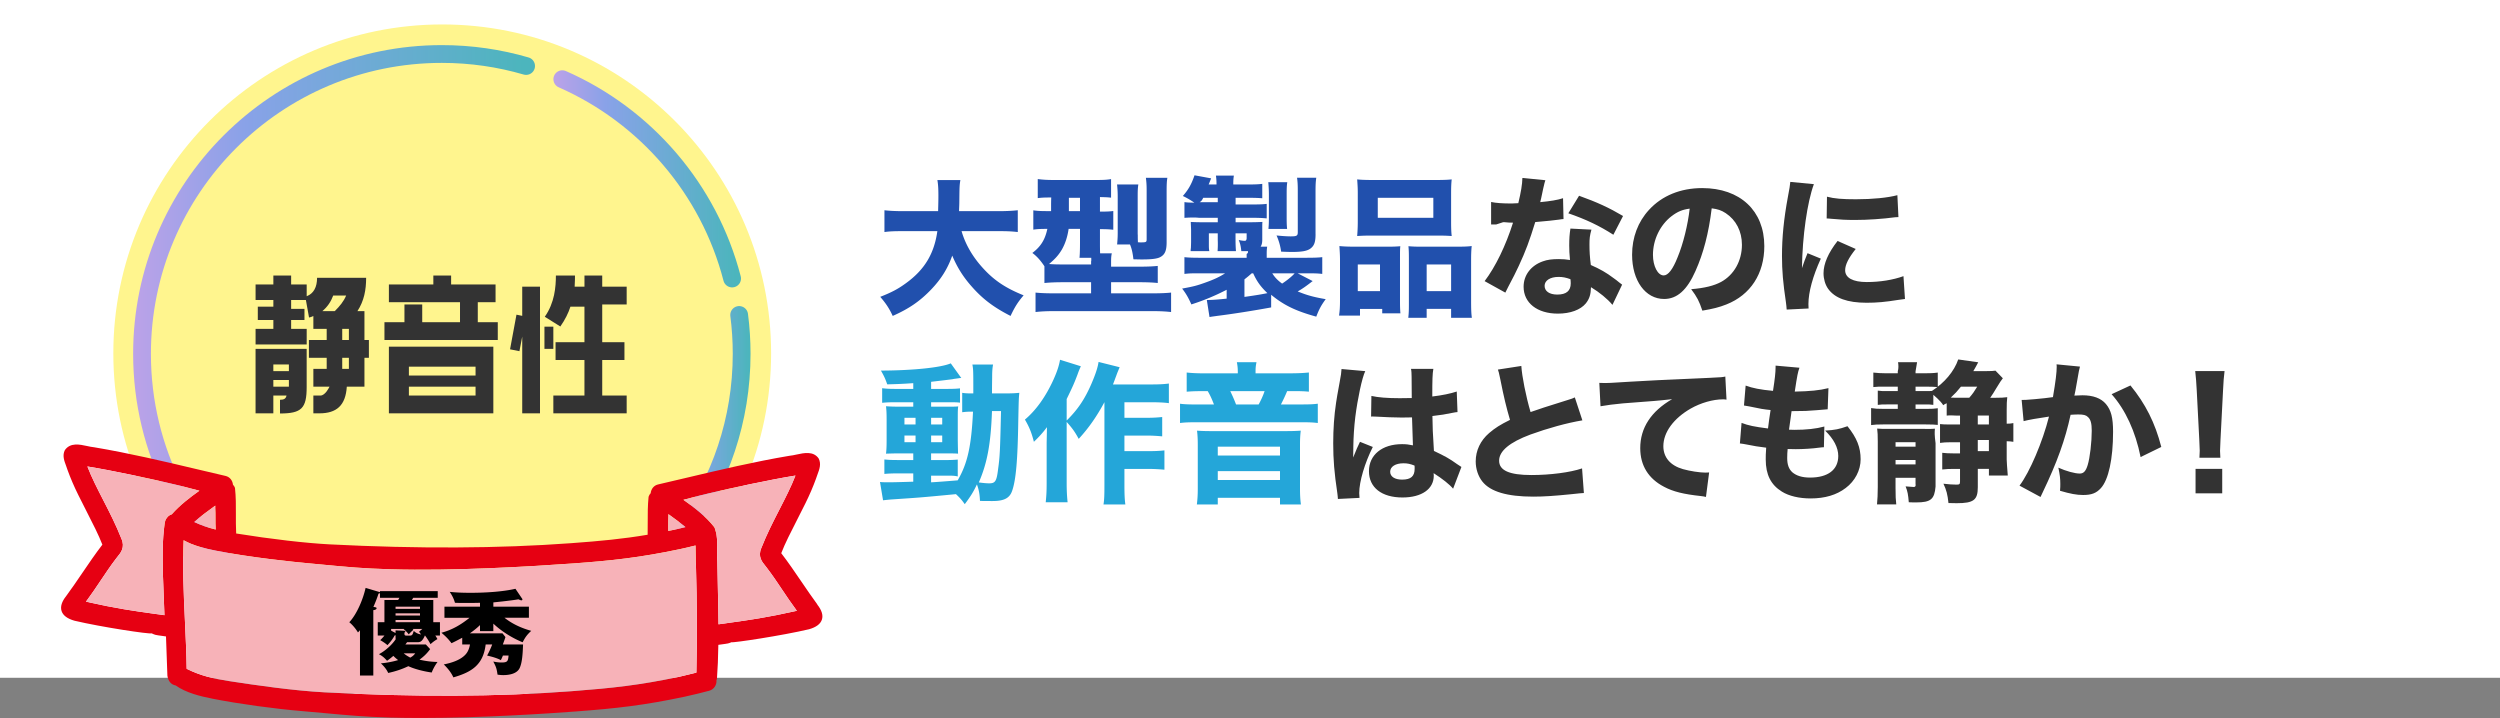
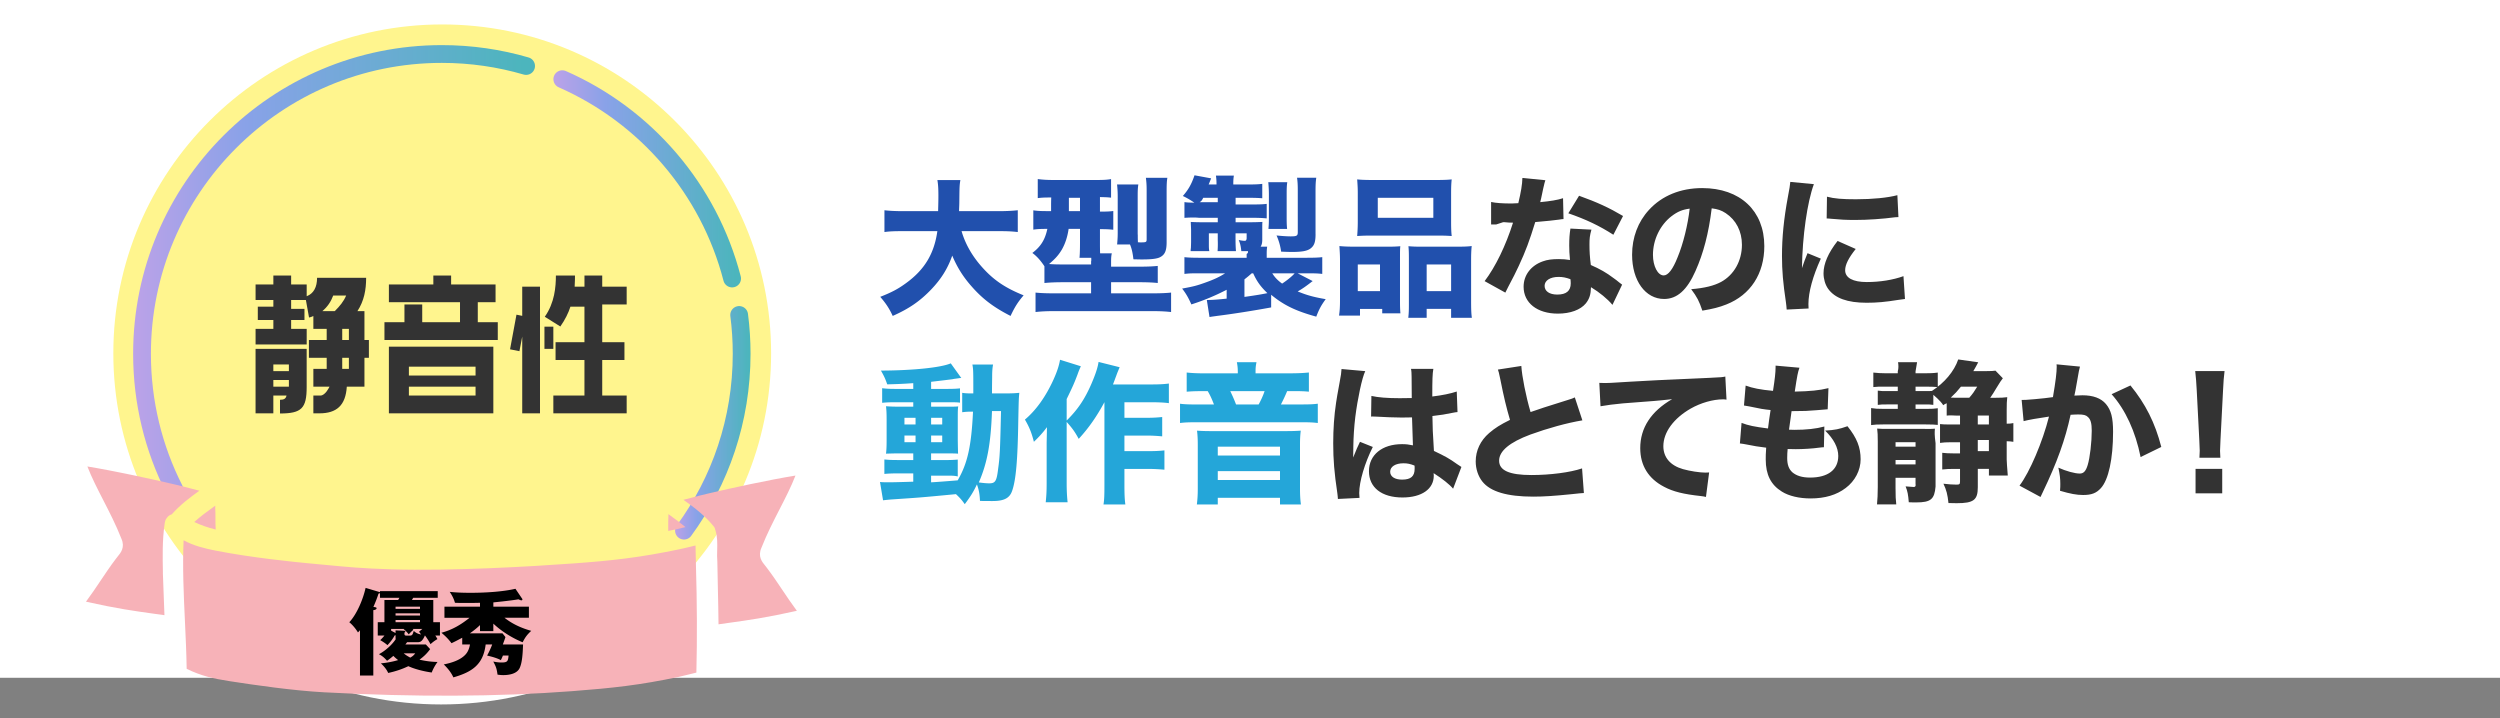
<svg xmlns="http://www.w3.org/2000/svg" xmlns:xlink="http://www.w3.org/1999/xlink" viewBox="0 0 1125 323.09">
  <rect x="0" y="0" width="1125" height="323.09" fill="#808080" stroke="none" />
  <defs>
    <linearGradient id="a" x1="249.03" x2="333.45" y1="80.48" y2="80.48" gradientUnits="userSpaceOnUse">
      <stop offset="0" stop-color="#bca2e8" />
      <stop offset=".28" stop-color="#89a2e8" />
      <stop offset=".97" stop-color="#4cb5bd" />
    </linearGradient>
    <linearGradient xlink:href="#a" id="b" x1="303.79" x2="337.74" y1="190.26" y2="190.26" />
    <linearGradient xlink:href="#a" id="c" x1="80.27" x2="294.81" y1="262.33" y2="262.33" />
    <linearGradient xlink:href="#a" id="d" x1="59.91" x2="240.75" y1="122.21" y2="122.21" />
  </defs>
  <path fill="#fff" d="M0 0h1125v305H0z" />
  <path fill="#2150ad" d="M432.7 104c1.76 6.09 5.14 11.84 9.94 16.99 4.94 5.35 10.08 8.73 17.99 11.91-2.64 3.11-3.92 5.14-5.88 9.27-7.58-3.86-12.58-7.65-17.45-13.2-3.86-4.33-6.56-8.66-8.79-13.94-2.03 5.82-5.01 10.56-9.47 15.23-5.14 5.35-10.01 8.66-17.32 11.91-1.49-3.25-3.04-5.62-5.61-8.59 5.14-2.03 7.98-3.52 11.5-6.09 8.46-6.09 12.78-13.33 14.2-23.48H407c-4.6 0-6.56.07-9 .41v-9.8c2.32.26 4.71.4 8.82.4h15.33c.07-2.85.13-4.64.13-6.9 0-3.25-.13-5.24-.46-7.1h10.35c-.4 2.45-.4 2.99-.47 9.42 0 1.79-.07 2.32-.13 4.58H449c3.99 0 6.49-.14 9-.41v9.81c-2.91-.34-5.01-.41-8.93-.41H432.7Zm37.3 15.83c-1.69-2.55-3.37-4.48-5.44-6 3.81-2.9 5.69-5.93 6.75-10.83h-.38c-2.56 0-4.12.07-5.94.34v-8.69c1.81.28 3.56.35 6.19.35h1.81v-2.44q0-2.09.07-3.69c-3.36 0-4.29.07-6.07.28v-8.57c2.11.28 4.29.42 7.25.42h18.47c3.7 0 5.32-.07 7.27-.41v8.36c-1.75-.2-2.34-.2-5-.27v6.55c3.33 0 4.37-.07 6-.27v8.43c-1.89-.2-2.94-.27-6-.27v5.37c0 2.45 0 3.94.07 5.51h5.27c-.27 1.17-.33 2.14-.33 4v2h12.93c3.67 0 6.27-.14 8.07-.34v7.69c-1.93-.21-4.6-.35-7.93-.35h-13.07v5h18.96c3.58 0 6.15-.14 8.04-.34v8.75c-2.43-.27-5-.41-8.78-.41h-43.64c-3.72 0-6.22.14-8.58.41v-8.75c1.96.21 4.59.34 7.9.34h17.1v-5h-12.86c-3.27 0-6.05.14-8.14.35v-7.52ZM480.88 103c-.52 3.56-1.49 6.54-2.98 9.2-1.49 2.53-2.98 4.21-5.83 6.61 1.81.13 3.11.19 5.64.19H491v-1.39c.14-.48.07-.61.07-1.61h-5.3c.27-2.13.23-7.84.23-7.84V103zm.12-8h5v-6h-5zm31 10.55c0 1.29 0 2.23.07 3.45h-.12c.67.07 1.01.07 1.21.07 2.63 0 2.83-.07 2.83-1.48V85.47c0-2.5-.13-3.71-.34-5.46h9.67c-.27 1.42-.34 3.3-.34 6.13v22.85c0 4.04-.88 5.8-3.23 6.88-1.41.61-3.84.88-7.87.88-.74 0-.81 0-3.84-.07-.34-2.97-.81-4.99-1.55-6.67h-5.79c.13-1.42.27-3.03.27-5.12V88.36c0-2.23-.14-3.86-.29-5.35h9.57c-.22 1.42-.29 2.78-.29 4.81v17.74Zm60 32.79c-7.82 1.44-17.33 2.95-24.21 3.8-1.75.26-2.02.26-3.51.52l-1.21-7.67h.5c1.9 0 4.62-.2 8.43-.61v-3.99a100 100 0 0 1-15.89 6.6c-1.31-3-2.49-5-4.15-7.13 5.11-.93 6.63-1.33 10.36-2.67 3.94-1.4 6.36-2.53 8.98-4.2h-10.78c-4.42 0-5.04 0-7.53.27v-7.53c2.07.2 3.52.27 7.88.27h20.12v-1.72c.65-.41.65-.75.59-1.28h-2.99c-.2-2.12-.54-3.55-1.16-4.98 1.5.27 2.04.34 2.79.34s.77-1.09.77-1.09V105h-5v2.55c0 2.35.06 3.7.19 5.45h-8.27s.2-2.33.08-4.91V105h-4v4.25c0 2.22 0 2.78.22 3.75h-8.43q0-.49.14-1.53c0-.42.07-1.88.07-2.64v-5.21c0-.49-.07-1.81-.14-3.75 1.01.07 3.03.14 4.47.14H548v-2h-8.44c-2.72-.31-6.56.03-6.56.03v-7.09c1.38.2 2.03.2 4.46.26-1.9-1.31-3.15-2.03-5.18-3.02 2.49-2.82 3.93-5.38 5.25-9.31l7.48 1.38c-.52 1.31-.72 1.84-1.12 2.75h3.54c0-1.7-.07-2.56-.26-4h8.07c-.2 1.38-.26 2.03-.26 4h6.74c3.21 0 4.59-.07 6.3-.27v6.47c-1.97-.14-3.41-.2-6.23-.2h-5.77v3h6.9c4.17 0 5.46-.07 7.1-.27v6.54c-1.91-.2-3.82-.27-6.69-.27h-7.31v2h6.74c2.22 0 3.51-.07 5.33-.14-.07.77-.07 1.53-.07 2.78v5.22c0 1.32-.2 2.3-.74 3.13h2.95c-.21 1.52-.21 2.1-.21 3.77V116h17.01c4.13 0 6.34-.07 7.99-.29v7.55c-2.5-.26-3.1-.26-7.42-.26h-3.64l6.74 3.48c-3.03 2.36-4.72 3.54-6.74 4.66 4.11 1.7 7.22 2.56 12.61 3.48-2.02 2.75-2.97 4.52-4.25 7.87-9.31-2.56-14.64-5.18-20.3-9.84v5.71ZM548 91v-2h-6.54c-.61 1.21-.82 1.48-1.63 2zm12 42.61c5.78-.82 8.02-1.22 10.33-1.7-3.06-2.92-4.76-5.3-6.39-8.91h-.68c-1.22 1.09-1.63 1.43-3.26 2.72zM570.8 103c.13-1.52.2-2.56.2-4.7V87.32c0-1.8-.13-3.87-.27-5.32h8.54c-.2 1.38-.27 2.49-.27 5.32v10.85c0 2.56.07 3.52.2 4.84h-8.4Zm1.73 20c1.09 1.77 2.38 3.13 4.42 4.62 2.11-1.36 4.62-3.4 5.64-4.62zM592 105.36c0 3.74-.65 5.37-2.54 6.66-1.5.95-3.71 1.36-8.19 1.36-.98 0-2.93-.07-4.75-.14-.39-2.65-1.04-4.96-2.08-7.28 2.54.27 4.94.41 6.37.41 2.73 0 3.19-.27 3.19-1.9V85.7c0-2.31-.07-3.94-.33-5.71h8.65c-.26 1.84-.33 3.2-.33 6.19v19.17ZM602.57 142c.29-2.06.43-3.62.43-6.94v-17.94c0-2.38-.14-4.35-.27-6.39 2.1.2 3.93.27 6.72.27h15.81c1.9 0 3.39-.07 4.88-.2-.14 1.36-.14 2.38-.14 5.71v19.12c0 2.38.06 3.94.19 5.38H622v-2h-10v3h-9.43ZM611 86.83c0-2.44-.14-4.27-.27-6.1 1.9.2 4 .27 7.72.27h27.03c3.79 0 5.89-.07 7.79-.27-.2 1.69-.27 3.52-.27 6.1v13.01c0 2.78.07 4.67.27 6.37-2.23-.14-3.32-.2-6.98-.2h-28.65c-3.59 0-4.81.07-6.91.2.14-1.76.27-3.79.27-6.37zM621 119h-10v12h10zm-1-30v9h25v-9zm36 22c2.93 0 4.56-.07 6.27-.28-.21 2-.27 3.79-.27 6.55v18.14c0 3.79.07 5.66.34 7.59H653v-4h-11v4h-8.27c.21-1.79.27-3.31.27-5.93v-20.76c0-3.1-.07-4.07-.2-5.52 1.5.14 2.93.21 4.97.21h17.24Zm-14 20h11v-12h-11z" />
  <path fill="#333" d="M695.41 81.1q-.27.68-.95 3.67c-.14.61-.48 2.11-.95 4.49q-.27 1.02-.41 1.7c4.42-.41 7.82-.95 10.27-1.77l.21 9.38c-.75.07-1.02.07-2.11.27-2.38.34-5.17.61-10.61 1.09-2.65 8.57-4.28 12.99-7.41 19.72-1.56 3.33-2.18 4.56-4.76 9.45q-.88 1.7-1.29 2.58l-9.32-5.17c4.9-6.46 9.52-15.98 12.78-26.31q-2.04 0-3.67-.2h-.82q-.75.27-3.06 1H671V90.89c2.18.48 5.17.68 9.25.68.41 0 1.7-.07 2.99-.14 1.22-5.1 1.77-8.43 1.84-11.35zm30.19 56.09c-2.11-2.58-5.92-5.71-9.66-7.96-.07 3.2-.68 5.24-2.31 7.28-2.38 2.92-7 4.62-12.58 4.62-9.32 0-15.43-4.83-15.43-12.1 0-5.17 3.26-9.52 8.64-11.42 2.04-.75 4.15-1.02 7.27-1.02 1.97 0 3.13.14 4.96.41-.27-2.72-.34-4.62-.34-6.59 0-3.06.14-5.03.54-7.55l9.45.48c-.75 2.72-.88 3.94-.88 6.73 0 3.06.14 5.44.61 9.18 4.28 1.9 6.93 3.4 10.27 5.92.88.61 1.5 1.09 2.65 2.04q.61.48 1.16.88l-4.35 9.11Zm-24.27-12.58c-3.74 0-6.26 1.63-6.26 4.01s2.11 3.94 5.71 3.94c4.08 0 6.05-1.7 6.05-5.03 0-.61-.07-1.9-.14-1.9-2.11-.75-3.47-1.02-5.37-1.02Zm24.68-18.97c-6.19-4.01-12.38-6.94-20.26-9.66l4.83-7.89c8.16 2.92 13.6 5.44 19.79 9.11l-4.35 8.43ZM763 121.89c-3.81 8.64-8.3 12.65-14.14 12.65-8.43 0-14.42-8.23-14.42-19.92 0-7.75 2.65-14.82 7.62-20.19 5.85-6.39 14.21-9.79 23.93-9.79 17.07 0 27.95 10.2 27.95 26.11 0 12.38-6.19 21.96-17.07 26.25-3.26 1.29-5.98 1.97-10.81 2.79-1.43-4.28-2.38-6.12-5.03-9.66 6.05-.48 10.27-1.56 13.46-3.26 5.85-3.2 9.38-9.52 9.38-16.73 0-6.05-2.65-11.15-7.28-14.21-1.97-1.29-3.6-1.84-6.32-2.18-1.36 11.22-3.74 20.26-7.28 28.15Zm-10.81-24.61c-5.17 4.01-8.36 10.61-8.36 17.41 0 5.1 2.18 9.25 4.83 9.25 1.97 0 4.08-2.65 6.26-8.16 2.52-6.05 4.62-14.62 5.44-21.89-3.26.41-5.51 1.36-8.16 3.4Zm64.06-14.42c-2.99 8.09-5.17 23.39-5.37 37.8q.88-2.65 1.22-3.47l1.29-3.26 5.98 2.45c-3.6 7.89-5.58 15.09-5.58 20.47 0 .68 0 1.02.07 1.97l-9.86.48c-.07-1.22-.14-1.77-.34-3.33-1.29-8.64-1.77-14.14-1.77-20.74 0-8.43.82-16.66 2.65-26.58.82-4.22.88-4.83 1.09-6.8l10.61 1.02Zm18.83 29.17c-3.2 4.01-4.76 7.07-4.76 9.59 0 3.4 3.47 5.3 9.72 5.3 5.92 0 11.83-.95 16.52-2.65l.68 10.27c-1.09.14-1.5.2-2.99.41-5.98.95-9.59 1.29-14.28 1.29-8.63 0-14.28-2.04-17.34-6.32-1.29-1.84-2.04-4.42-2.04-6.94 0-4.28 2.11-9.18 6.32-14.55l8.16 3.6Zm-12.94-23.52c3.33.88 6.87 1.16 13.05 1.16 7.48 0 14.28-.68 18.63-1.84l.48 9.86c-.61 0-.68 0-1.43.07-5.58.75-12.37 1.22-18.02 1.22-4.28 0-6.73-.14-10.95-.54-.34-.07-.88-.07-1.9-.14z" />
  <path fill="#24a6d9" d="M411 172.42c-4.96.34-6.8.41-11.75.54-.78-2.31-1.42-3.74-2.83-6.19 14.65-.07 26.97-1.36 31.43-3.26l4.74 6.6c-.43 0-.5 0-.99.07q-.43.07-1.91.27c-.14 0-.5.07-1.13.2q-1.98.27-9.56 1.16v3.2h6.46c3.34 0 4.8-.06 6.54-.25v6.44c-1.04-.13-1.74-.19-4.73-.19H419v2h6.67c3.17 0 3.98 0 5.53-.13-.2 1.35-.2 2.49-.2 5.86v9.36q.07 4.51.13 6.06c-1.21-.13-2.7-.13-6-.13h-6.14v3h5.56c3.42 0 4.69-.07 6.44-.22v7.6c-1.14-.3-2.15-.37-4.29-.37h-7.71v3q3.72-.2 11.97-.89c4.46-7.65 6.15-15.43 6.9-30.92-2.37 0-3.31.07-4.87.27v-8.74c1.15.2 2.16.27 4.26.27h.74v-4.18c0-6.06-.07-6.94-.41-8.82h9.3c-.27 1.48-.41 2.76-.41 5.79 0 .4-.07 3.23-.07 7.21h5.74c3.08 0 4.65-.07 6.56-.27-.27 2.7-.27 2.9-.48 12.93-.27 17.24-1.03 26.07-2.67 30.92-1.09 3.5-3.62 4.85-8.89 4.85-2.46 0-4.65 0-5.67-.07-.14-3.1-.48-4.92-1.37-7.41-1.64 3.44-2.67 5.12-5.47 8.89-1.37-1.89-1.98-2.63-3.97-4.51-16.2 1.55-16.54 1.55-28.57 2.36-1.16.07-2.39.2-4.24.4L396 216.9c1.37.13 2.26.13 4.31.13 1.57 0 6.63-.13 10.66-.27v-3.74h-6.63c-2.21 0-4.49.06-6.37.25v-6.51c1.94.19 3.35.26 6.43.26h6.57v-3h-5.56c-3.28 0-4.76.07-6.7.13.2-1.75.27-3.16.27-6.33V189c0-3.16-.07-4.24-.27-6.19 1.94.14 3.76.2 6.7.2h5.56v-2h-7.7c-2.85 0-4.31.06-6.3.25v-6.57c1.92.25 3.45.32 6.3.32h7.7v-2.58ZM407 188v3h5v-3zm0 8v3h5v-3zm12-5h5v-3h-5zm0 8h5v-3h-5zm27.39-14c-.54 14.96-2.18 23.46-5.92 32.09 1.97.27 3.6.41 4.62.41 2.79 0 3.4-.88 4.08-6.6.75-5.3.88-8.02 1.29-25.91h-4.08Zm39.99-20.19c-.71 1.63-.85 1.9-1.56 3.88-1.35 3.54-1.91 4.9-4.82 10.88v37.87c0 3.26.14 5.98.42 8.57h-9.85c.28-2.65.42-4.83.42-8.5v-17.88c0-.61.07-3.06.14-7.41-1.91 2.58-3.69 4.49-5.88 6.59-1.06-4.15-2.05-6.59-4.04-9.99 5.03-4.22 9.42-10.4 12.9-18.09 1.56-3.47 2.48-6.25 2.9-8.84l9.35 2.92ZM497 180.96c-3.35 6.26-7.05 11.63-11.58 16.53-1.81-3.33-2.86-4.76-5.72-7.96 5.23-5.1 8.37-9.79 11.37-16.66 1.88-4.35 2.93-7.48 3.28-10l9.49 2.38c-.7 1.7-.98 2.31-1.47 3.67-.91 2.45-1.12 3.06-1.54 4.08h17.24c3.69 0 6.01-.14 7.92-.41v8.83c-1.98-.28-4.85-.41-7.92-.41h-12.08v7h10.12c2.84 0 4.83-.14 6.88-.35v8.7c-2.38-.21-4.43-.35-6.95-.35h-10.05v7h10.67c3.14 0 4.95-.07 7.33-.34v8.69c-2.51-.21-4.6-.35-7.33-.35h-10.67v7.29c0 4.42.14 6.8.42 8.71h-9.84c.35-2.11.42-4.28.42-8.64v-37.41Zm60-14.04c0-1.39-.14-2.53-.41-3.92h8.83c-.28 1.33-.42 2.41-.42 3.86V168h14.94c3.87 0 6.78-.13 9.06-.38v8.64c-2.02-.2-3.85-.26-7.04-.26h-2.74a81 81 0 0 1-2.8 6h8.81c3.96 0 5.87-.07 7.78-.34v8.69c-2.25-.28-3.89-.34-7.84-.34h-46.45c-3.89 0-5.53.07-7.71.34v-8.67c2 .26 3.93.33 7.87.33h7.4c-.87-2.28-1.67-4.11-2.8-6h-2.47c-3.13 0-4.87.07-7 .26v-8.64c2.21.25 4.9.38 8.56.38h14.44v-1.08ZM578.66 194c3.07 0 4.5-.07 6.68-.2-.27 2.31-.34 4.01-.34 6.46v19.66c0 2.99.14 5.03.41 7.08H576v-3h-28v3h-9.41c.27-2.25.41-4.22.41-7.08v-19.66c0-2.38-.07-4.29-.34-6.46 2.18.14 3.61.2 6.61.2zM548 205h28v-4h-28zm0 11h28v-4h-28zm18.4-34c1.04-1.89 2.02-4.04 2.67-6h-15.46a70 70 0 0 1 2.61 6h10.17Z" />
  <path fill="#333" d="M614.37 167c-1.43 2.86-3.47 12.51-4.49 20.67-.54 4.42-.82 9.18-.88 13.12 0 1.36-.07 4.01-.07 5.1 1.5-3.67 1.97-4.9 3.06-7.07l5.78 2.31c-3.6 7.14-6.12 15.57-6.12 20.74 0 .27.07.95.13 2.18l-9.72.48c-.07-.88-.07-1.29-.27-2.72-1.36-9.04-1.84-15.03-1.84-22.3 0-6.39.41-12.44 1.29-18.29q.27-2.04 1.63-9.38c.54-2.79.75-4.28.82-5.78l10.67.95Zm2.77 11.17c2.99.68 7.14 1.02 12.71 1.02 1.9 0 3.13 0 5.44-.07q0-5.03-.07-9.59c0-1.29-.07-2.72-.27-3.54h10.06c-.41 2.24-.48 5.03-.48 12.44 4.49-.54 8.16-1.29 11.01-2.24l.34 9.25c-.82.07-.95.07-2.65.41-2.38.54-5.03.95-8.64 1.36.07 5.51.14 7 .68 15.71 5.03 2.38 7 3.47 10.4 5.92 1.02.68 1.22.82 1.97 1.29l-3.74 9.79c-1.56-1.9-4.83-4.49-8.77-7 .07.61.07.75.07 1.16 0 5.98-5.44 9.79-14.08 9.79-9.38 0-15.09-4.49-15.09-11.83s5.92-12.17 14.89-12.17c1.84 0 2.99.14 4.9.54-.07-2.31-.21-5.37-.41-12.58-1.97.07-3.13.07-4.62.07-2.45 0-8.5-.2-11.42-.41q-1.09-.07-1.97-.07c-.07 0-.2 0-.41.07l.14-9.32Zm14.42 30.31c-3.6 0-5.98 1.5-5.98 3.81 0 2.18 2.04 3.54 5.37 3.54 3.94 0 5.64-1.5 5.64-4.9 0-.61 0-1.43-.07-1.43-1.97-.75-3.13-1.02-4.96-1.02m53.04-43.79c.27 4.56 2.04 13.6 4.15 20.74 3.74-1.36 6.6-2.24 17.2-5.58 1.36-.41 1.7-.54 2.72-1.02l3.4 10.33c-6.93 1.16-15.57 3.54-23.39 6.39-9.32 3.47-14.08 7.41-14.08 11.76s4.49 6.46 14.55 6.46c8.36 0 17.47-1.16 22.78-2.99l.82 11.08c-1.5.07-1.84.14-5.71.54-7.41.75-12.24 1.09-17.07 1.09-11.76 0-19.31-2.24-22.91-6.8-1.9-2.38-2.99-5.71-2.99-9.04 0-4.9 2.11-9.38 6.05-12.78 2.72-2.31 4.96-3.74 9.38-5.92-1.63-5.58-2.72-10-4.35-18.22-.68-3.26-.75-3.47-1.09-4.42l10.54-1.63Zm35.09 7.61c1.56.07 2.38.07 2.65.07 1.29 0 1.7 0 11.35-.61 4.69-.34 16.39-.88 35.08-1.7 5.98-.27 6.39-.34 7.62-.61l.54 10.4c-.82-.14-1.02-.14-1.63-.14-4.42 0-9.93 1.56-14.48 4.15-7.68 4.42-12.31 10.67-12.31 16.93 0 5.03 3.13 8.7 8.84 10.33 3.13.88 7.55 1.56 10.06 1.56.41 0 .88 0 1.7-.07l-1.43 11.02c-.88-.2-1.16-.27-2.38-.41-7.62-.82-12.38-1.97-16.45-4.15-7.07-3.67-10.74-9.59-10.74-17.41 0-9.11 4.9-16.59 14.35-22.03-6.73.75-7.07.75-22.23 1.9-3.74.34-7.41.82-10 1.29l-.54-10.54Zm64.01 18c3.2 1.22 5.64 1.7 11.9 2.52q.48-4.01 1.16-8.3c-3.26-.34-4.49-.54-9.59-1.63-1.02-.2-1.36-.27-2.38-.41l.75-8.97c3.13 1.16 6.59 1.84 12.31 2.38.82-5.24 1.16-8.29 1.16-10.54v-.82l10.74.95c-.75 2.18-.95 3.13-2.11 10.74 6.93-.14 11.08-.54 15.16-1.56l-.34 9.52q-1.02.07-4.96.41c-4.35.34-5.3.41-10.27.41h-1.02c-.48 3.26-.68 4.62-1.16 8.36 1.09.07 1.9.07 2.38.07 5.37 0 9.86-.48 13.53-1.5l-.2 9.32c-.75 0-.88.07-2.18.2-2.86.41-7.21.68-10.47.68-.75 0-1.29 0-3.67-.07-.14 1.29-.2 2.79-.2 4.08 0 2.99.75 4.96 2.31 6.39 1.84 1.56 4.42 2.38 7.96 2.38 8.09 0 12.71-3.54 12.71-9.72 0-3.74-2.04-7.68-5.92-11.42 4.49-.27 6.19-.61 10.06-1.97 4.22 5.24 5.92 9.52 5.92 14.89 0 4.9-2.52 9.79-6.73 12.92-4.08 3.13-9.38 4.69-15.77 4.69-5.1 0-9.79-1.09-12.92-3.06-4.96-3.06-7.28-7.62-7.28-14.48 0-1.7 0-2.38.2-5.3-3.26-.41-5.64-.75-9.18-1.5-.75-.14-1.43-.27-2.65-.41zm92.3-8.82c-.87.34-1 .48-1.54.88-1.16-1.97-4.46-4.69-4.46-4.69v4.53c-1.28-.2-2.08-.2-4.17-.2H862v2h4.7c2.75 0 3.62-.07 5.3-.29v7.5c-1.48-.14-2.42-.22-5.5-.22h-19c-2.75 0-3.75.07-5.5.29v-7.65c1.74.29 2.95.36 5.5.36h6.5v-2h-4.8c-2.04 0-2.76 0-4.2.21v-6.42c1.38.21 2.04.21 4.34.21H854v-2h-5.53c-3.07 0-3.76 0-5.47.19v-6.52c1.71.19 3.55.32 5.81.32H854v-.86c.4-1.43.33-2.86.12-4.14h8.57c-.2 1.28-.69 4.14-.69 4.14v.86h3.97c2.34 0 4.26-.06 6.03-.32v6.52c-1.84-.13-3.12-.19-5.6-.19H862v2h4.18c1.7 0 2.55 0 3.19-.07 5.67-3.68 9.99-8.79 11.83-14.17l9 1.28q-.28.5-.99 1.84c-.71 1.28-1.13 1.98-1.21 2.13h5.87c2.23 0 3.26-.07 4.09-.21l3.32 3.43c-.83 1.1-1.21 1.58-2.81 4.25-1.15 1.99-1.98 3.22-2.87 4.53h2.36c2.43 0 3.89-.07 5.3-.27-.19 1.65-.25 3.09-.25 5.83v6.1c1.34 0 1.98-.07 3-.27v8.43c-1.28-.21-1.6-.21-3-.27v8.23s.22 4.76.49 7.22h-8.49v-3h-5v8.23c0 5.78-1.87 7.21-9.53 7.21-.67 0-.73 0-3.67-.07-.4-3.81-.93-5.92-2.27-8.7 2.47.27 4 .41 5.87.41 1.33 0 1.6-.2 1.6-1.36v-5.71h-2.89c-1.81 0-3.5.06-5.11.26v-7.51c1.55.19 3.03.26 4.97.26h3.03v-5h-4.53c-1.75 0-2.91.07-4.47.29v-8.48c1.04.13 2.33.19 4.4.19h4.6v-4h-1.56s-3.54-.21-4.44 0v-5.51Zm-23 38.46c0 3.18.06 4.94.32 7.06h-8.67c.21-2.29.35-4.58.35-7.91v-20.26c0-2.78-.07-4.44-.28-5.97 1.6.14 2.15.14 5.34.14h15.28s3.94.11 5.37-.09c-.14 1.63-.2 2.79.29 6.53v19.51c-.49 5.71-2.12 7.14-8.72 7.14-.75 0-2.24 0-3.33-.07-.27-3.4-.54-4.9-1.43-7.14 1.43.14 3.06.27 3.67.27 1.16 0 .8-1.29.8-1.29V215h-9v4.94Zm9-18.94v-2h-9v2zm0 8v-2h-9v2zm20.43-35c-1.76 2.18-2.54 3.03-4.58 4.93 1.06.07 1.34.07 2.61.07h5.7c1.55-1.76 2.32-2.89 3.59-5zM895 187h-5v4h5zm0 16v-5h-5v5zm14.76-23.02c.93.15 10.28-.68 14.06-1.27 1.22-7.14 1.7-11.15 1.7-13.74 0-.27 0-.61-.07-1.02l10.54 1.02c-.2.68-.34 1.22-.48 1.97-.07.2-.61 3.2-1.56 8.77q-.27 1.43-.48 2.31c1.63-.07 2.58-.14 3.6-.14 4.83 0 8.36 1.29 10.61 3.94 2.31 2.79 3.2 6.12 3.2 12.51 0 12.17-2.04 21.62-5.51 25.36-2.04 2.24-4.21 3.06-7.96 3.06-2.92 0-5.78-.54-10.4-1.9.13-1.5.13-2.11.13-3.06 0-2.38-.2-4.15-.88-7.34 3.47 1.56 7.41 2.65 9.65 2.65 1.7 0 2.72-1.09 3.54-3.81 1.02-3.26 1.83-10.33 1.83-15.5 0-3.26-.48-5.03-1.7-6.12-.88-.88-1.97-1.16-4.42-1.16-1.16 0-1.9.07-3.4.14-2.38 11.15-6.12 21.49-12.44 34.68-.61 1.29-.68 1.43-1.09 2.31l-9.45-5.1c4.62-6.12 10.4-19.72 13.26-31.07-4.83.68-9.45 1.5-11.42 2.04l-.88-9.52.02-.02Zm48.95-6.52c6.73 8.23 11.08 16.79 13.87 27.67l-9.31 4.55c-2.31-11.49-6.8-21.28-13.05-28.29l8.5-3.94ZM989.74 206c.07-1.69.14-2.44.14-3.18q0-.88-.2-4.88l-1.15-22.28c-.14-3.05-.41-6.36-.68-8.67h13.2c-.27 1.96-.54 5.15-.68 8.67l-1.15 22.28q-.2 4.13-.2 4.94c0 .74.07 1.42.14 3.11h-9.41ZM988 222v-11h12v11z" />
  <circle cx="198.5" cy="159.5" r="157.5" fill="#fff" />
  <circle cx="199" cy="159" r="148" fill="#fff58e" />
  <path fill="none" stroke="url(#a)" stroke-linecap="round" stroke-linejoin="round" stroke-width="8" d="M253.03 35.63c37.45 16.45 66 49.43 76.42 89.7" />
  <path fill="none" stroke="url(#b)" stroke-linecap="round" stroke-linejoin="round" stroke-width="8" d="M332.62 141.73c.74 5.73 1.12 11.56 1.12 17.49 0 29.76-9.63 57.26-25.95 79.57" />
-   <path fill="none" stroke="url(#c)" stroke-linecap="round" stroke-linejoin="round" stroke-width="8" d="M290.81 257.92c-24.1 22.47-56.44 36.22-91.99 36.22-48.33 0-90.73-25.42-114.56-63.61" />
  <path fill="none" stroke="url(#d)" stroke-linecap="round" stroke-linejoin="round" stroke-width="8" d="M78.4 220.11c-9.27-18.29-14.49-38.98-14.49-60.89 0-74.51 60.4-134.92 134.92-134.92 13.17 0 25.89 1.89 37.92 5.4" />
  <path fill="#333" d="M164 140v13h2v8h-2v13h-7.94c-.53 8.47-4.62 12-12.33 12h-2.72v-8h3.14c2.29.05 4.13-4 4.13-4h-7.27v-8h6v-5h-8v-8h8v-5h-6v-5.79c-.6.3-1.27.53-1.94.68l-1.42-7.89h-6.64v4h6v5h-6v4h7v7h-23v-7h8v-4h-7v-6h7v-3h-8v-7h8v-4h8v4h7v5.3c3.16-1.22 4.67-4.11 4.67-8.3h22.08c0 5.41-.9 10.36-3.92 15zm-41 38v8h-8v-29h23v17.21c0 9.49-2.26 11.86-12 11.86v-6.16c1.81 0 2.65-.54 2.93-1.91zm0-14v3h7v-3zm0 7v3h7v-3zm27.65-31c2.2-2.2 4.01-4.33 5.11-7h-5.82c-1.02 2.75-2.6 5.11-4.88 7zm6.35 13v-5h-3v5zm0 13v-5h-3v5zm67-21v8h-51v-8h9v-8h8v8h17v-9h-32v-8h20v-4h8v4h20v8h-8v9zm-2 11v30h-47v-30zm-8 13v-4h-30v4zm0 9v-4h-30v4zm21-26.54-1.26 6.57-4.22-.84 2.89-15.59 2.59.53v-13.14h8v57h-8v-34.54Zm14-4.46v10h-4v-10zm22-23v5h11v8h-11v17h10v8h-10v16h11v8h-33v-8h14v-16h-13v-8h13v-16h-6.31c-.92 2.85-2.39 5.85-4.54 8.92l-7-4.38c4.46-6.31 5-13.54 5-18.54h8.59s0 3.32-.15 5h4.42v-5h8Z" />
-   <path fill="#e60012" d="M367.82 272.02c-2.48-3.37-4.88-6.89-7.2-10.3-2.88-4.24-5.87-8.63-9.06-12.78 1.67-4.34 4.3-9.49 7.09-14.94 1.26-2.47 2.55-4.98 3.78-7.49 1.86-3.75 3.48-7.53 4.82-11.23 0-.02 0-.03.01-.05.18-.6.41-1.22.65-1.85.82-2.17 1.75-4.64.47-7.1-2.38-3.38-6.56-2.47-9.92-1.74-1.14.25-2.22.48-3.25.57-15.63 2.63-31.28 6.33-46.42 9.92-4.23 1-8.45 2-12.69 2.98-1.82.44-3.09 1.96-3.3 3.94-.43.44-.73.93-.94 1.6-.4 3.87-.4 7.9-.39 11.8 0 1.76 0 3.52-.03 5.28-11.27 1.9-21.23 2.84-34.5 3.81-32.43 2.38-68.94 2.56-108.53.53-10.8-.55-26.51-2.38-42.14-4.9v-.28c-.14-2.76-.13-5.62-.12-8.38.02-3.86.03-7.86-.41-11.86-.18-.52-.48-.99-.9-1.43-.21-1.97-1.48-3.5-3.3-3.94-4.23-.98-8.45-1.98-12.68-2.98-15.14-3.59-30.8-7.3-46.5-9.93-.96-.08-2.04-.31-3.18-.56-3.36-.73-7.54-1.64-9.98 1.83-1.23 2.38-.3 4.84.52 7.01.24.63.47 1.25.66 1.9 1.34 3.7 2.96 7.48 4.82 11.22 1.23 2.51 2.52 5.03 3.78 7.49 2.79 5.45 5.42 10.6 7.09 14.94-3.19 4.15-6.18 8.54-9.06 12.78-2.32 3.41-4.71 6.93-7.18 10.28-2.04 2.55-2.75 4.84-2.12 6.8.63 1.98 2.58 3.45 5.82 4.37 12.17 2.87 34.02 6.16 34.71 5.67 1.46.72 2.18.81 2.96.91.8.1 1.67.2 3.5.49l.02.53c.22 5.67.43 11.34.61 17.08.3 2.46 1.68 4.1 3.72 4.44 4.64 3.3 11.05 4.88 16.71 5.99 11.97 2.35 27.55 4.5 40.66 5.6 4.12.35 7.72.68 11.07.99 9.27.86 16.6 1.54 28.2 1.87 4.47.13 9.09.18 13.76.18 27.64 0 57.14-1.98 69.81-2.93 18.02-1.36 30.5-2.75 48.73-6.61 3.79-.8 8.6-2.03 11.12-2.7 2.12-.55 3.5-2.58 3.3-4.77q.105-.195.18-.42c.02-.06.04-.13.04-.2.34-4.55.55-9.55.63-15.27 1.56-.24 2.37-.34 3.11-.43.79-.1 1.51-.19 2.82-.75.79.34 22.68-2.96 34.9-5.84 3.2-.91 5.15-2.38 5.78-4.36.63-1.96-.09-4.25-2.11-6.77Zm-45.89-33.38s-.02-.03-.03-.05c-.07-.44-.2-.87-.47-1.37-3.82-4.86-8.72-8.64-13.89-12.31l3.12-.81c2.58-.68 5.25-1.38 7.89-1.99 10.81-2.55 27.36-6.14 39.4-8.11-1.96 5.06-4.5 9.99-7.17 15.2-2.81 5.47-5.71 11.12-8.14 17.29-1.75 3.93.31 6.4 1.67 8.04.3.36.58.69.81 1.05 2.44 3.19 4.72 6.59 6.92 9.88 1.99 2.97 4.04 6.03 6.21 8.94.11.15.21.3.32.46-13.64 3.07-21.96 4.22-30.01 5.34-1.73.24-3.46.48-5.24.74-.04-5.23-.17-10.54-.28-15.67-.09-4.16-.19-8.32-.25-12.52-.16-1.68-.12-3.47-.07-5.2.07-2.91.15-5.92-.78-8.89ZM73.3 257.54v.53c.21 6.25.45 12.51.7 18.76-1.79-.24-3.53-.48-5.26-.73-8.06-1.12-16.39-2.27-30.05-5.34l.31-.44c2.18-2.92 4.23-5.99 6.22-8.96 2.2-3.29 4.48-6.69 6.96-9.94.19-.31.47-.63.77-.99 1.36-1.64 3.42-4.12 1.69-8.01-2.44-6.2-5.34-11.85-8.15-17.32-2.67-5.2-5.21-10.14-7.17-15.19 12.03 1.97 28.59 5.56 39.4 8.11 2.64.61 5.31 1.31 7.89 1.99l3.12.81c-4.33 3.08-8.76 6.46-12.43 10.62-.94.29-1.69.83-2.12 1.49-.81.85-1 1.98-1.13 3.05-1.02 7.16-.88 14.49-.74 21.58Zm9.33-14.43c4.34 2.45 9.65 3.73 14.36 4.66 16.1 3.19 36 5.17 41.71 5.7 2.76.25 5.24.49 7.53.71 10.16.97 16.88 1.62 29.52 2 28.04.85 63.53-1.28 82.19-2.63 17.27-1.25 30.03-2.64 48-6.43 1.84-.39 4.21-.94 7.06-1.66l.03 2.06c.03 2.23.06 4.46.14 6.68.51 17.28.57 33.14.2 48.47-1.13.26-2.27.55-3.38.83-1.61.41-3.18.8-4.62 1.11-17.54 3.69-29.47 5.01-48.04 6.42-33.24 2.53-70.72 2.7-111.41.51-13.93-.75-30.93-3.21-42.5-5-7.6-1.17-12.99-2.42-19.42-5.57-.11-7.16-.45-14.43-.78-21.47-.56-11.94-1.13-24.28-.6-36.41Zm14.32-9.98c0 1.7 0 3.44.12 5.16-3.54-.87-6.53-1.92-9.66-3.38 3.02-2.7 5.83-4.74 9.04-7.06l.43-.31c0 .27-.01.54-.03.83.1 1.56.1 3.19.1 4.77Zm203.82-1.77.5.36c2.58 1.86 4.85 3.51 7.19 5.47-1.48.37-2.91.73-4.22 1.01-1.21.25-2.38.49-3.54.72v-1.8c0-1.63 0-3.32.09-5.03-.02-.24-.03-.48-.03-.73Z" />
  <path fill="#f7b2b8" d="M321.94 238.64s-.02-.03-.03-.05c-.07-.44-.2-.87-.47-1.37-3.82-4.86-8.72-8.64-13.89-12.31l3.12-.81c2.58-.68 5.25-1.38 7.89-1.99 10.81-2.55 27.36-6.14 39.4-8.11-1.96 5.06-4.5 9.99-7.17 15.2-2.81 5.47-5.71 11.12-8.14 17.29-1.75 3.93.31 6.4 1.67 8.04.3.36.58.69.81 1.05 2.44 3.19 4.72 6.59 6.92 9.88 1.99 2.97 4.04 6.03 6.21 8.94.11.15.21.3.32.46-13.64 3.07-21.96 4.22-30.01 5.34-1.73.24-3.46.48-5.24.74-.04-5.23-.17-10.54-.28-15.67-.09-4.16-.19-8.32-.25-12.52-.16-1.68-.12-3.47-.07-5.2.07-2.91.15-5.92-.78-8.89ZM73.3 257.54v.53c.21 6.25.45 12.51.7 18.76-1.79-.24-3.53-.48-5.26-.73-8.06-1.12-16.39-2.27-30.05-5.34l.31-.44c2.18-2.92 4.23-5.99 6.22-8.96 2.2-3.29 4.48-6.69 6.96-9.94.19-.31.47-.63.77-.99 1.36-1.64 3.42-4.12 1.69-8.01-2.44-6.2-5.34-11.85-8.15-17.32-2.67-5.2-5.21-10.14-7.17-15.19 12.03 1.97 28.59 5.56 39.4 8.11 2.64.61 5.31 1.31 7.89 1.99l3.12.81c-4.33 3.08-8.76 6.46-12.43 10.62-.94.29-1.69.83-2.12 1.49-.81.85-1 1.98-1.13 3.05-1.02 7.16-.88 14.49-.74 21.58Z" />
  <path fill="#f7b2b8" d="M82.63 243.11c4.34 2.45 9.65 3.73 14.36 4.66 16.1 3.19 36 5.17 41.71 5.7 2.76.25 5.24.49 7.53.71 10.16.97 16.88 1.62 29.52 2 28.04.85 63.53-1.28 82.19-2.63 17.27-1.25 30.03-2.64 48-6.43 1.84-.39 4.21-.94 7.06-1.66l.03 2.06c.03 2.23.06 4.46.14 6.68.51 17.28.57 33.14.2 48.47-1.13.26-2.27.55-3.38.83-1.61.41-3.18.8-4.62 1.11-17.54 3.69-29.47 5.01-48.04 6.42-33.24 2.53-70.72 2.7-111.41.51-13.93-.75-30.93-3.21-42.5-5-7.6-1.17-12.99-2.42-19.42-5.57-.11-7.16-.45-14.43-.78-21.47-.56-11.94-1.13-24.28-.6-36.41Zm14.32-9.98c0 1.7 0 3.44.12 5.16-3.54-.87-6.53-1.92-9.66-3.38 3.02-2.7 5.83-4.74 9.04-7.06l.43-.31c0 .27-.01.54-.03.83.1 1.56.1 3.19.1 4.77Zm203.82-1.77.5.36c2.58 1.86 4.85 3.51 7.19 5.47-1.48.37-2.91.73-4.22 1.01-1.21.25-2.38.49-3.54.72v-1.8c0-1.63 0-3.32.09-5.03-.02-.24-.03-.48-.03-.73Z" />
  <path d="M196.86 287.58c-1.22.71-2.09 1.34-3.12 2.29-.87-1.58-1.46-2.49-2.53-3.95-.28.79-.95 2.01-1.58 2.53-.55.47-1.11.55-1.82.55h-4.63c-.24.36-.48.68-.76 1h9.2l1.94 2.1c-1.39 1.94-2.85 3.33-4.79 4.75 2.69.63 5.38.99 8.12 1.03-1.03 1.39-2.02 3.13-2.61 4.75-3.25-.44-7.56-1.47-10.53-2.85-2.89 1.39-5.94 2.38-9.07 3.05-.67-1.58-2.02-3.17-3.29-4.32 2.61-.24 5.23-.71 7.76-1.47-.75-.59-1.46-1.19-2.14-1.9-.87.75-1.86 1.54-2.85 2.22-1.11-1.31-2.1-2.18-3.64-2.97 2.73-1.43 5.86-4.16 7.56-6.77-.08-.28-.08-.4-.08-.67v-1.11s-.32.08-.4.12c-.91 1.66-1.94 2.97-3.25 4.36-.83-.79-2.26-1.7-3.25-2.26.71-.67 1.27-1.27 1.9-2.06h-3.01v-6h3v-10h6.17l.59-1h-8.76v-2.16c-.02.13-.27.21-.65.29a60 60 0 0 1-2.31 5.96l.88.17c.38.08.55.21.55.46 0 .42-.55.76-1.47.84v29.43h-6v-20.41c-.26.34-.48.59-.92 1.01-.87-1.51-2.49-3.49-3.89-4.58 3.5-3.74 6.25-10.54 7.34-15.46l6.07 1.81.39.13V266h26v3h-11.03l-.59 1h9.62v10h3v6h-2.09c.36.51.63.99.95 1.58ZM185.69 283l.35.38c-.97.88-1.24 1.12-2.1 2.08-.62-.79-1.48-1.75-2.29-2.33l.16-.12H176v.77l2 1.09v-1.2l3.73.17c.23 0 .66 0 .66.38 0 .17-.12.29-.39.42v.5c0 .71.23.88.89.88h1.55c1.09 0 1.28-.5 1.75-2.12 1.01.96 1.98 1.38 3.3 1.62l-.93-1.25 1.51-1.25h-4.39Zm3.31-9v-1h-11v1zm-11 2v1h11v-1zm0 3v1h11v-1zm8.85 15h-5.17c.88.76 1.93 1.39 2.94 1.93.97-.55 1.55-1.01 2.23-1.93m52.19-10.11c-1.9 1.78-2.68 2.84-3.85 5.13-4.67-1.87-9.56-4.96-13.19-8.39V284h-6v-2.71c-1.37 1.33-2.98 2.62-4.56 3.71h14.68l1.33 1.69c-.32 1.01-.81 2.34-1.17 3.31h9.1c-.17 4.32-.38 8.12-1.54 10.64-1.24 2.61-4.83 3.16-7.39 3.16-.9 0-1.67-.09-2.56-.21-.38-2.69-.64-3.5-1.92-5.9 1.28.26 2.39.43 3.72.43 2.65 0 2.95-.56 3.16-3.12h-2.54c-.28.69-.5 1.19-.92 2.06-1.93-1.01-4.08-1.56-6.19-2.06.87-1.61 1.65-3.26 2.29-5h-2.94c-1.1 9.17-6.24 12.43-14.54 14.82-.96-2.2-2.61-4.17-4.31-5.83 3.21-.64 7.11-1.79 9.5-4.17 1.33-1.28 1.97-2.98 2.29-4.82H208v-3.02c-1.9 1.02-3.36 1.78-4.82 2.46-1.37-1.82-2.78-3.26-4.55-4.7 4.91-1.31 8.8-3.64 12.68-6.74H200v-5h16v-1.75c-2.28.08-4.51.08-6.73.08-1.51 0-3.02 0-4.54-.08-.5-1.85-1.3-3.32-2.35-4.91 3.15.34 6.3.42 9.45.42 6.13 0 14.15-.42 20.12-1.81l2.98 4.41c.13.17.17.25.17.29 0 .29-.17.5-.46.5-.34 0-1.01-.29-1.34-.46-3.53.63-11.29 1.39-11.29 1.39v1.91h16v5h-10.98c3.55 2.84 7.66 4.66 12.02 5.89Z" />
</svg>